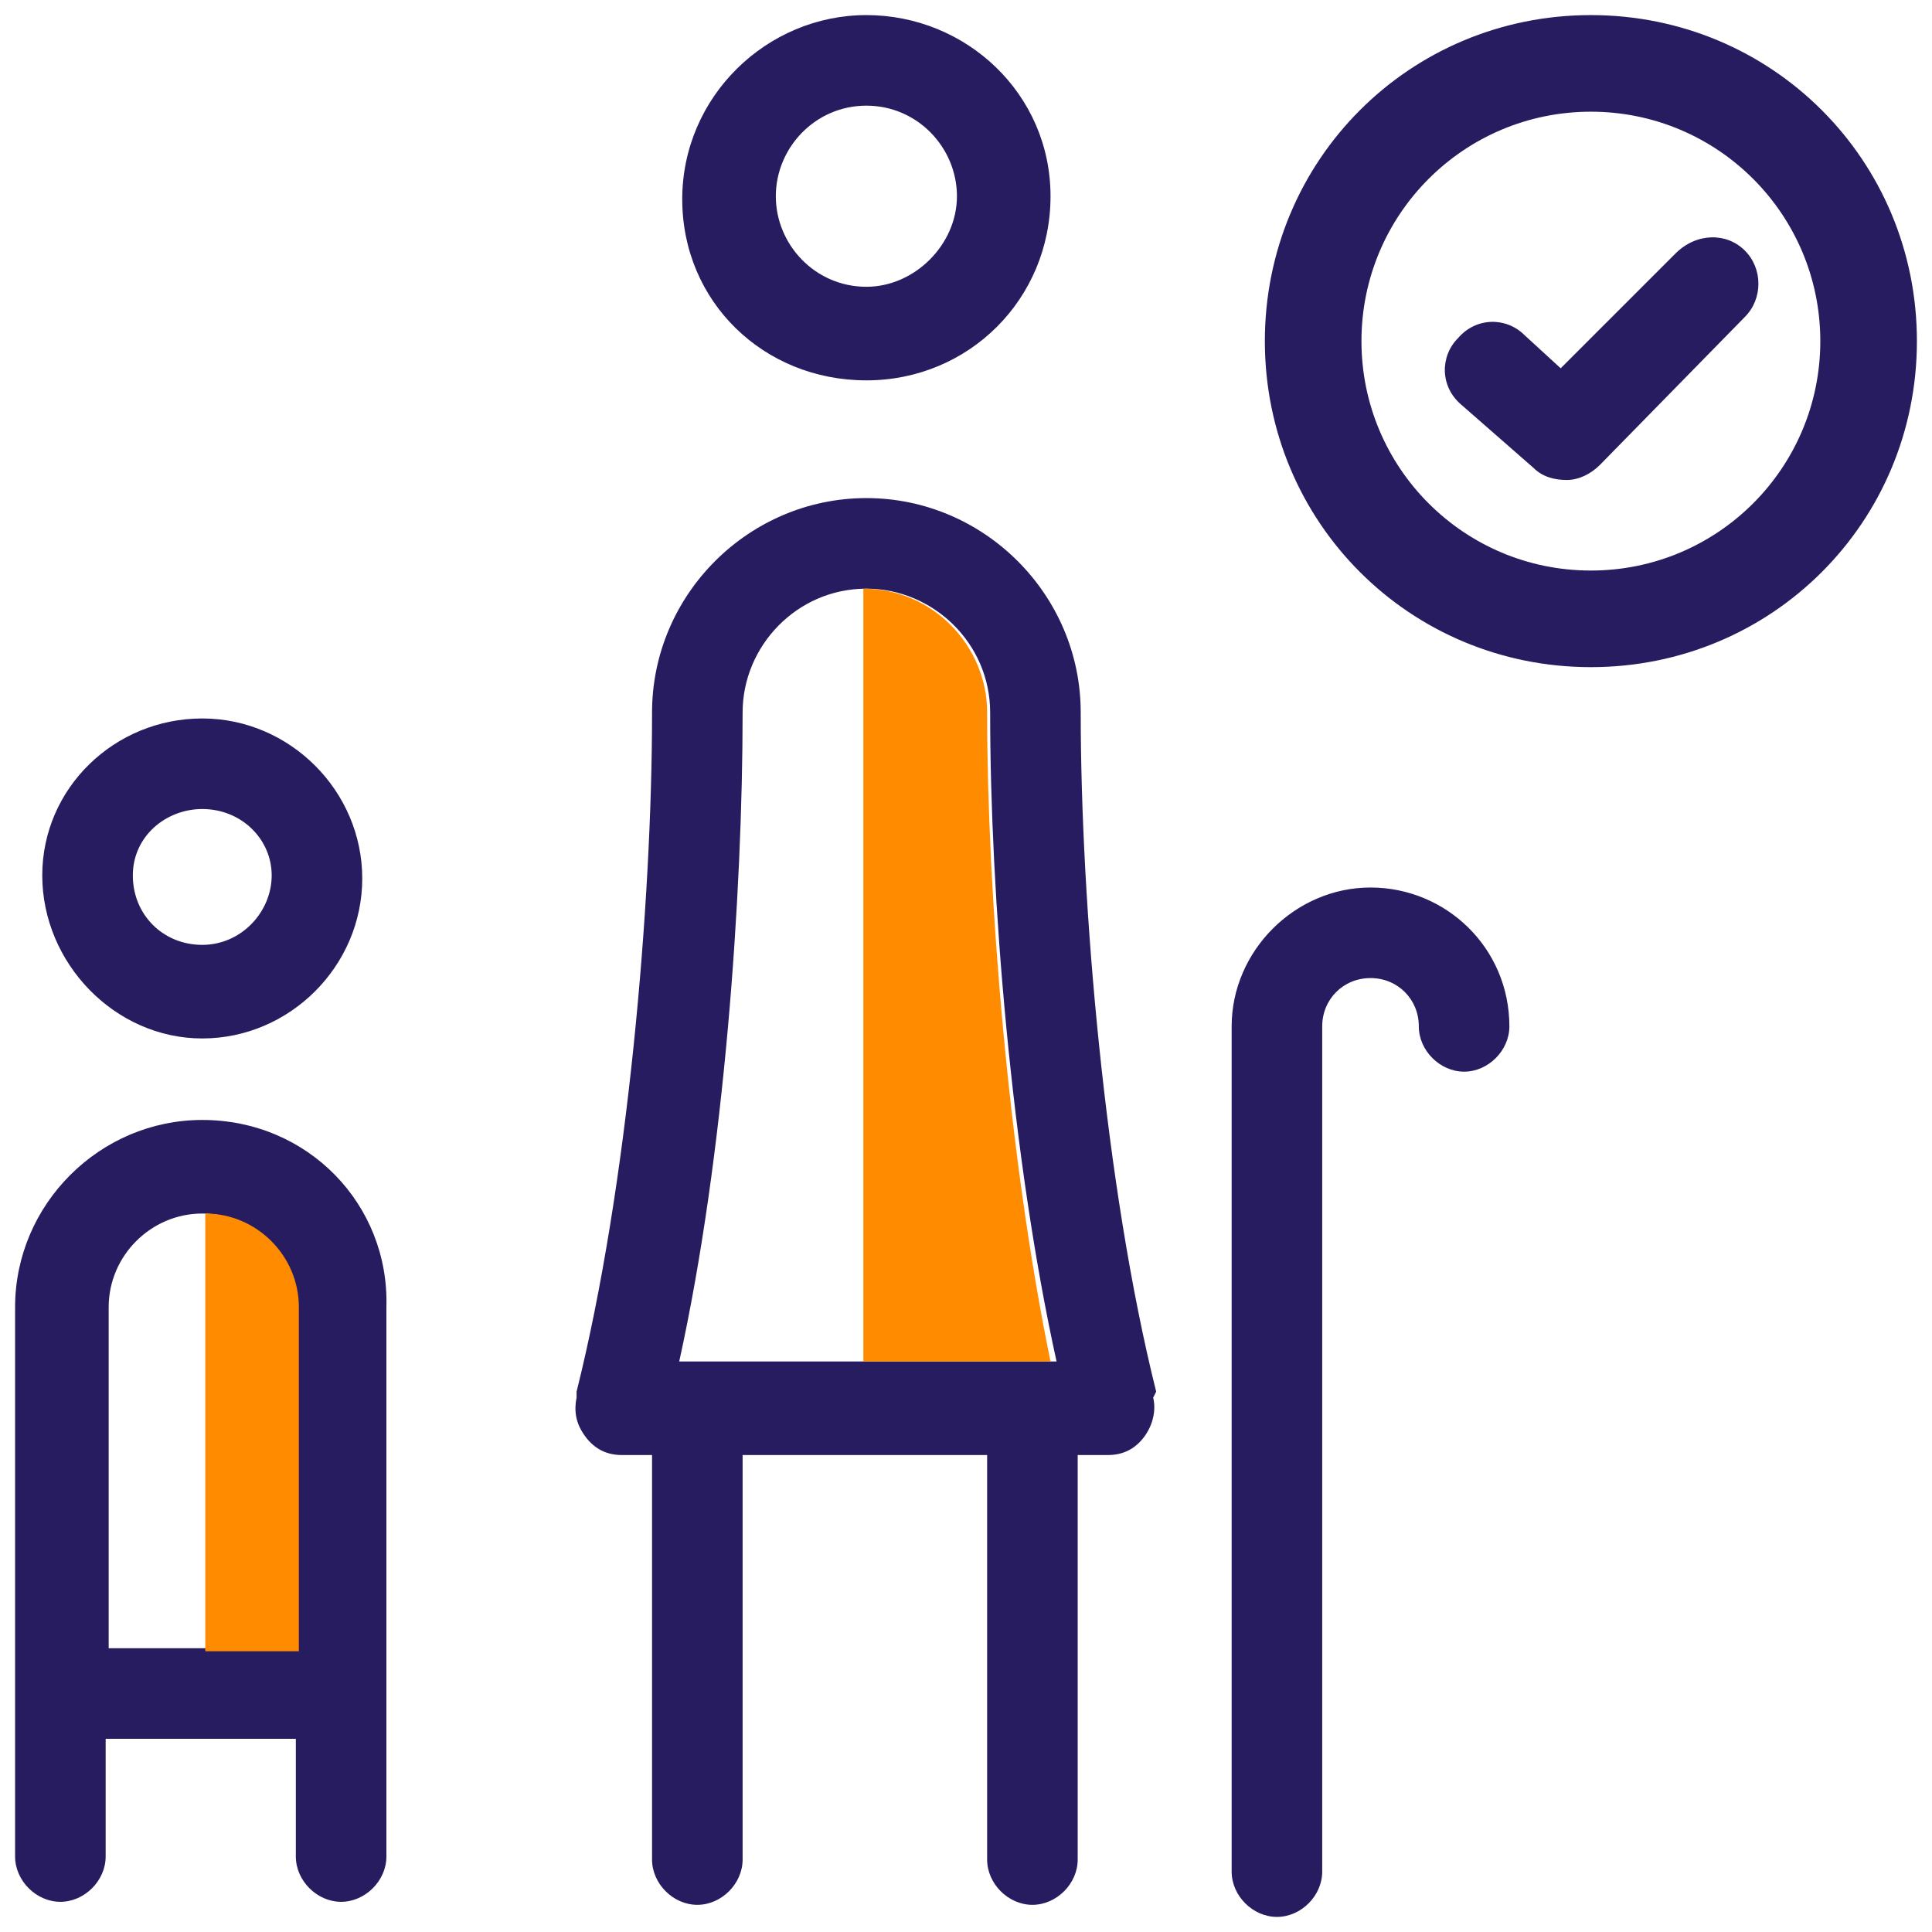
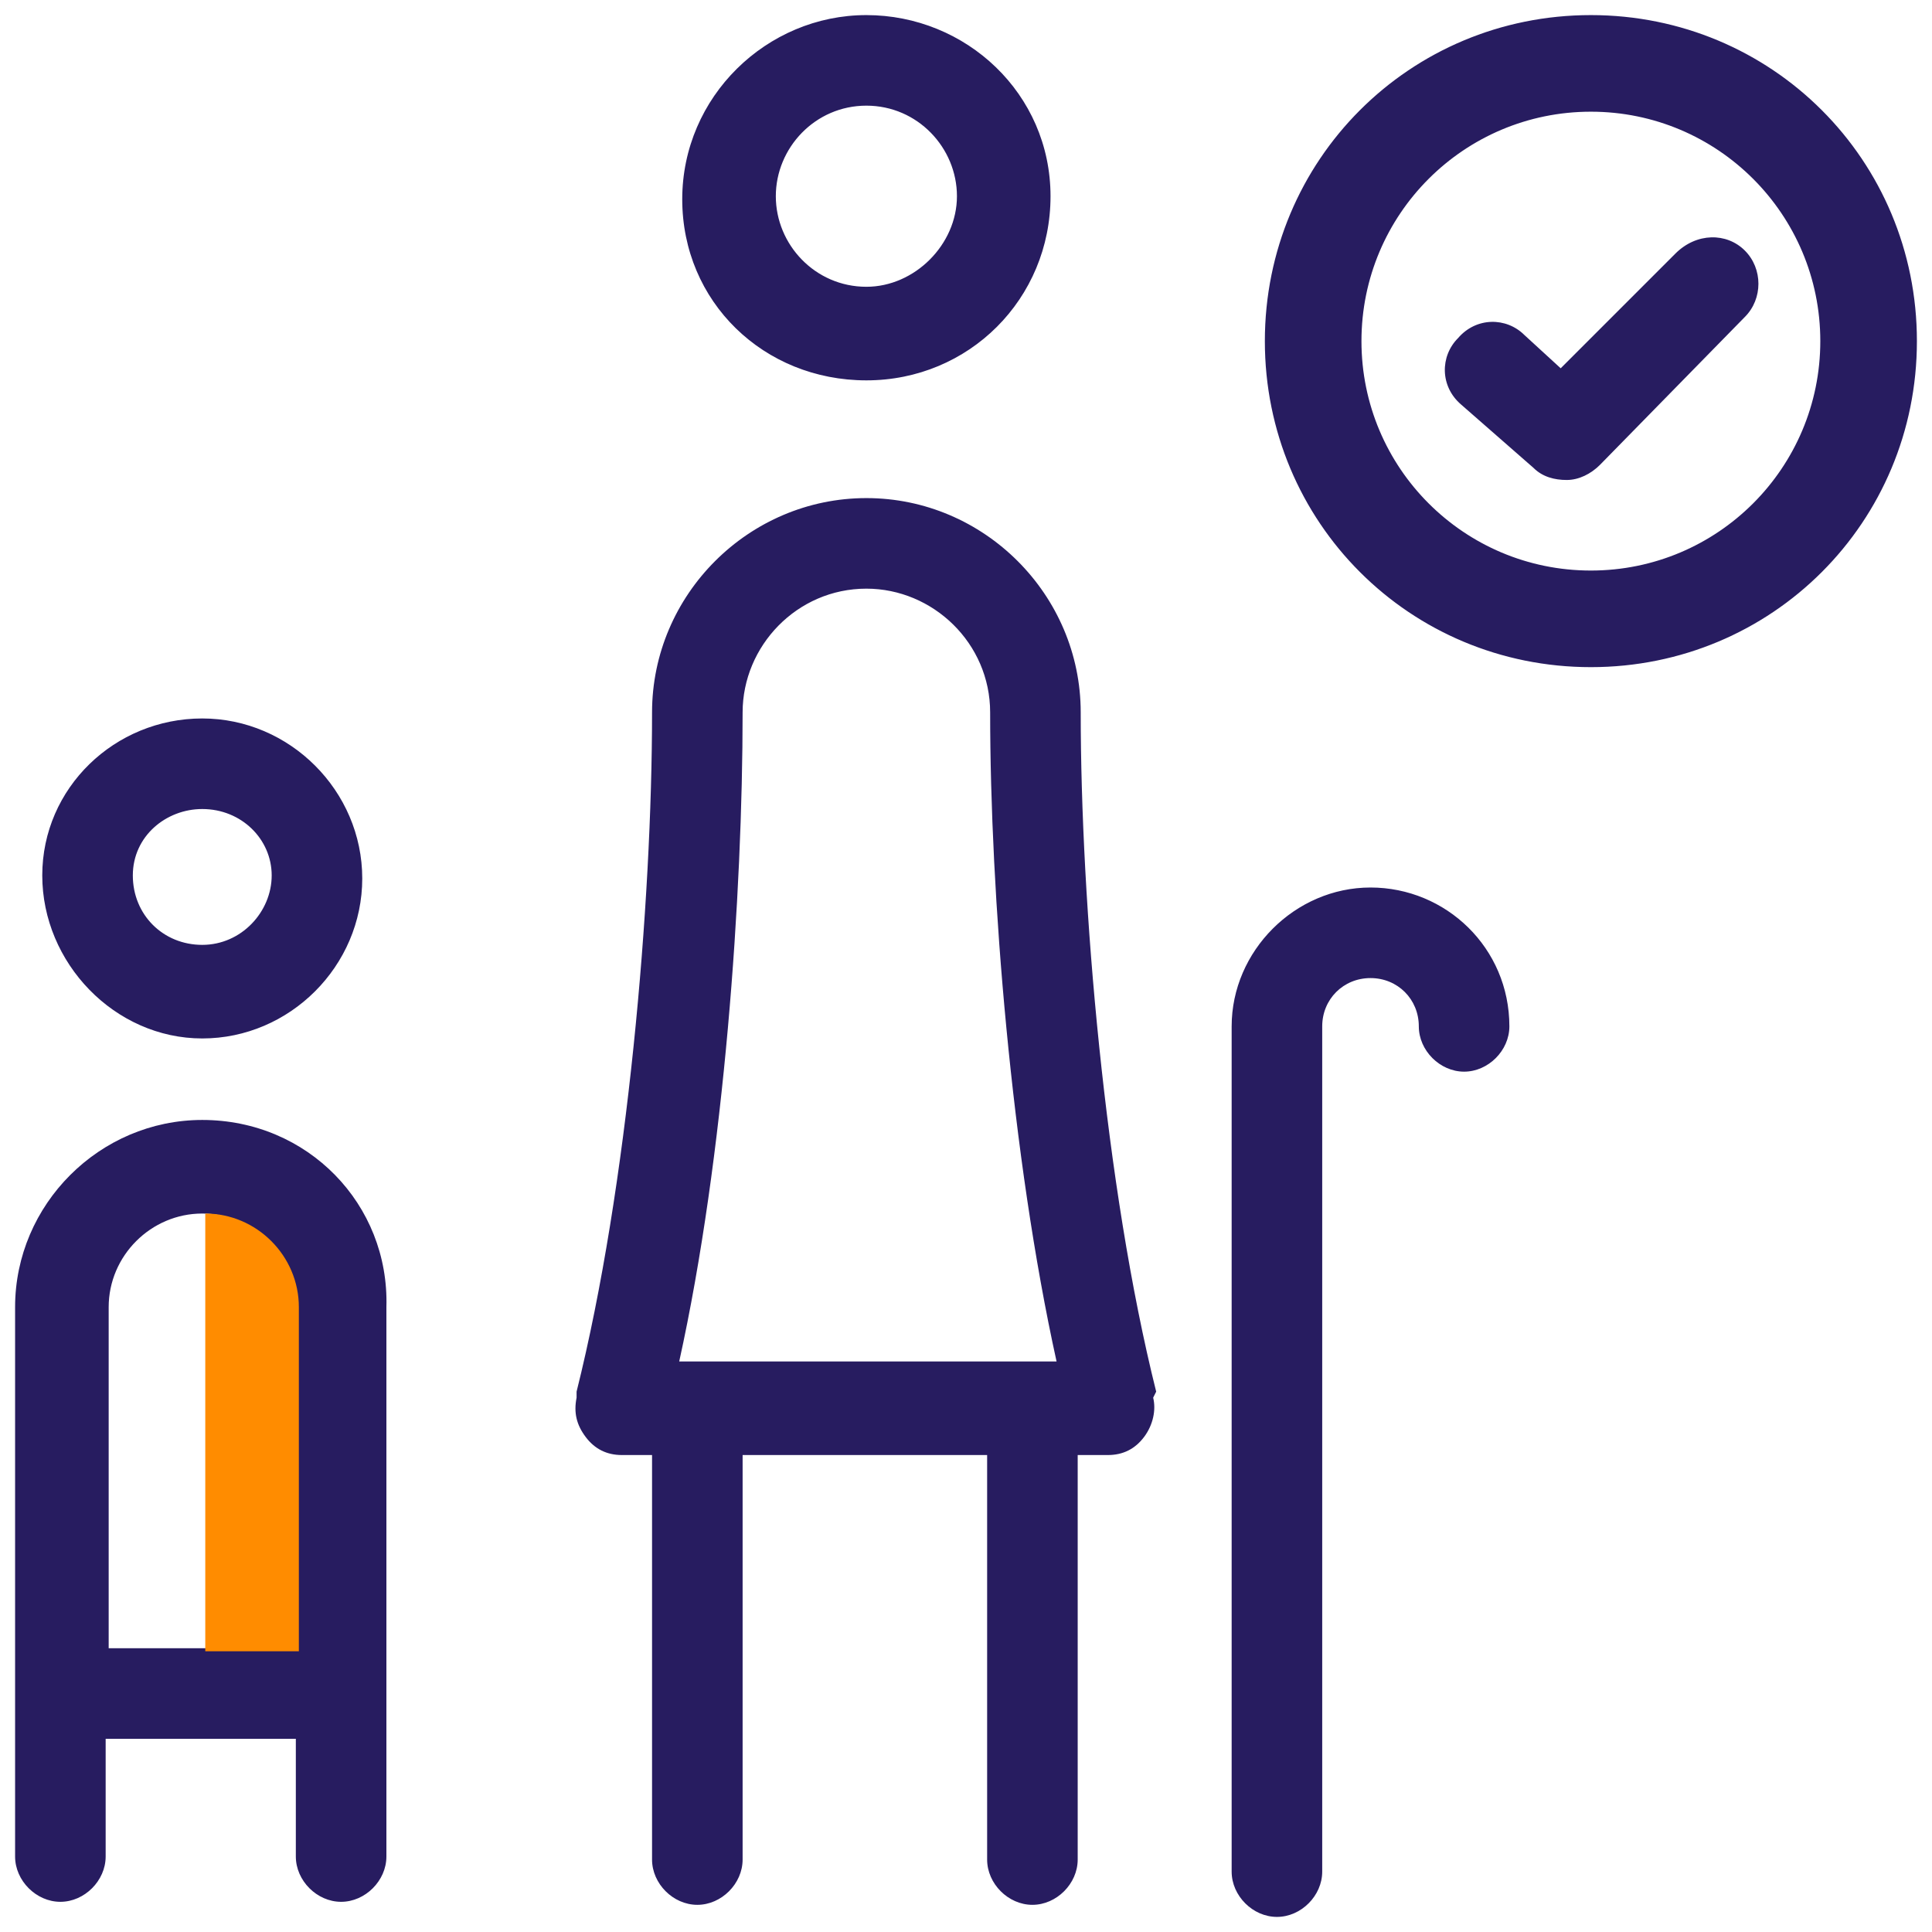
<svg xmlns="http://www.w3.org/2000/svg" version="1.1" id="Layer_1" x="0px" y="0px" viewBox="0 0 64 64" style="enable-background:new 0 0 64 64;" xml:space="preserve">
  <style type="text/css">
	.st0{fill:#FF8C00;}
	.st1{fill:#271C60;}
</style>
  <path class="st1" d="M28.7,12.6c3.4,0,6.1-2.7,6.1-6.1S32,0.5,28.7,0.5s-6.1,2.7-6.1,6.1S25.3,12.6,28.7,12.6z M28.7,3.5  c1.7,0,3,1.4,3,3s-1.4,3-3,3c-1.7,0-3-1.4-3-3S27,3.5,28.7,3.5z M38.3,46.1C38.3,46.1,38.3,46.1,38.3,46.1  c-1.7-6.8-2.5-16.2-2.5-22.5c0-3.9-3.2-7.1-7.1-7.1s-7.1,3.2-7.1,7.1c0,6.3-0.8,15.7-2.5,22.5l0,0.2c-0.1,0.5,0,0.9,0.3,1.3  c0.3,0.4,0.7,0.6,1.2,0.6h1v13.4c0,0.8,0.7,1.5,1.5,1.5s1.5-0.7,1.5-1.5V48.2h8.1v13.4c0,0.8,0.7,1.5,1.5,1.5s1.5-0.7,1.5-1.5V48.2  h1c0.5,0,0.9-0.2,1.2-0.6c0.3-0.4,0.4-0.9,0.3-1.3L38.3,46.1z M24.6,23.6c0-2.2,1.8-4.1,4.1-4.1c2.2,0,4.1,1.8,4.1,4.1  c0,6,0.7,14.7,2.2,21.5H22.5C24,38.3,24.6,29.6,24.6,23.6z M50,34c0,0.8-0.7,1.5-1.5,1.5S47,34.8,47,34c0-0.9-0.7-1.6-1.6-1.6  c-0.9,0-1.6,0.7-1.6,1.6v28c0,0.8-0.7,1.5-1.5,1.5s-1.5-0.7-1.5-1.5V34c0-2.5,2.1-4.6,4.6-4.6S50,31.4,50,34z M6.7,34.4  c2.9,0,5.3-2.4,5.3-5.3s-2.4-5.3-5.3-5.3S1.4,26.1,1.4,29S3.8,34.4,6.7,34.4z M6.7,26.8C8,26.8,9,27.8,9,29s-1,2.3-2.3,2.3  c-1.3,0-2.3-1-2.3-2.3S5.5,26.8,6.7,26.8z M6.7,37.1c-3.4,0-6.2,2.8-6.2,6.2v18.2c0,0.8,0.7,1.5,1.5,1.5s1.5-0.7,1.5-1.5v-3.9h6.3  v3.9c0,0.8,0.7,1.5,1.5,1.5s1.5-0.7,1.5-1.5V43.3C12.9,39.9,10.2,37.1,6.7,37.1z M3.6,54.6V43.3c0-1.7,1.4-3.1,3.1-3.1  s3.1,1.4,3.1,3.1v11.3H3.6z M57.8,8.3c0.6,0.6,0.6,1.6,0,2.2L53,15.4c-0.3,0.3-0.7,0.5-1.1,0.5c-0.4,0-0.8-0.1-1.1-0.4l-2.4-2.1  c-0.7-0.6-0.7-1.6-0.1-2.2c0.6-0.7,1.6-0.7,2.2-0.1l1.2,1.1l3.8-3.8C56.2,7.7,57.2,7.7,57.8,8.3z M52.7,0.5c-6,0-10.8,4.8-10.8,10.8  s4.8,10.8,10.8,10.8s10.8-4.8,10.8-10.8S58.7,0.5,52.7,0.5z M52.7,18.9c-4.2,0-7.6-3.4-7.6-7.6s3.4-7.6,7.6-7.6s7.6,3.4,7.6,7.6  S56.9,18.9,52.7,18.9z" />
  <g>
-     <path class="st0" d="M32.7,23.6c0-2.2-1.8-4.1-4.1-4.1c0,0,0,0,0,0v25.6h6.2C33.4,38.3,32.7,29.6,32.7,23.6z" />
-   </g>
+     </g>
  <g>
    <path class="st0" d="M9.9,43.3c0-1.7-1.4-3.1-3.1-3.1v14.5h3.1V43.3z" />
  </g>
</svg>